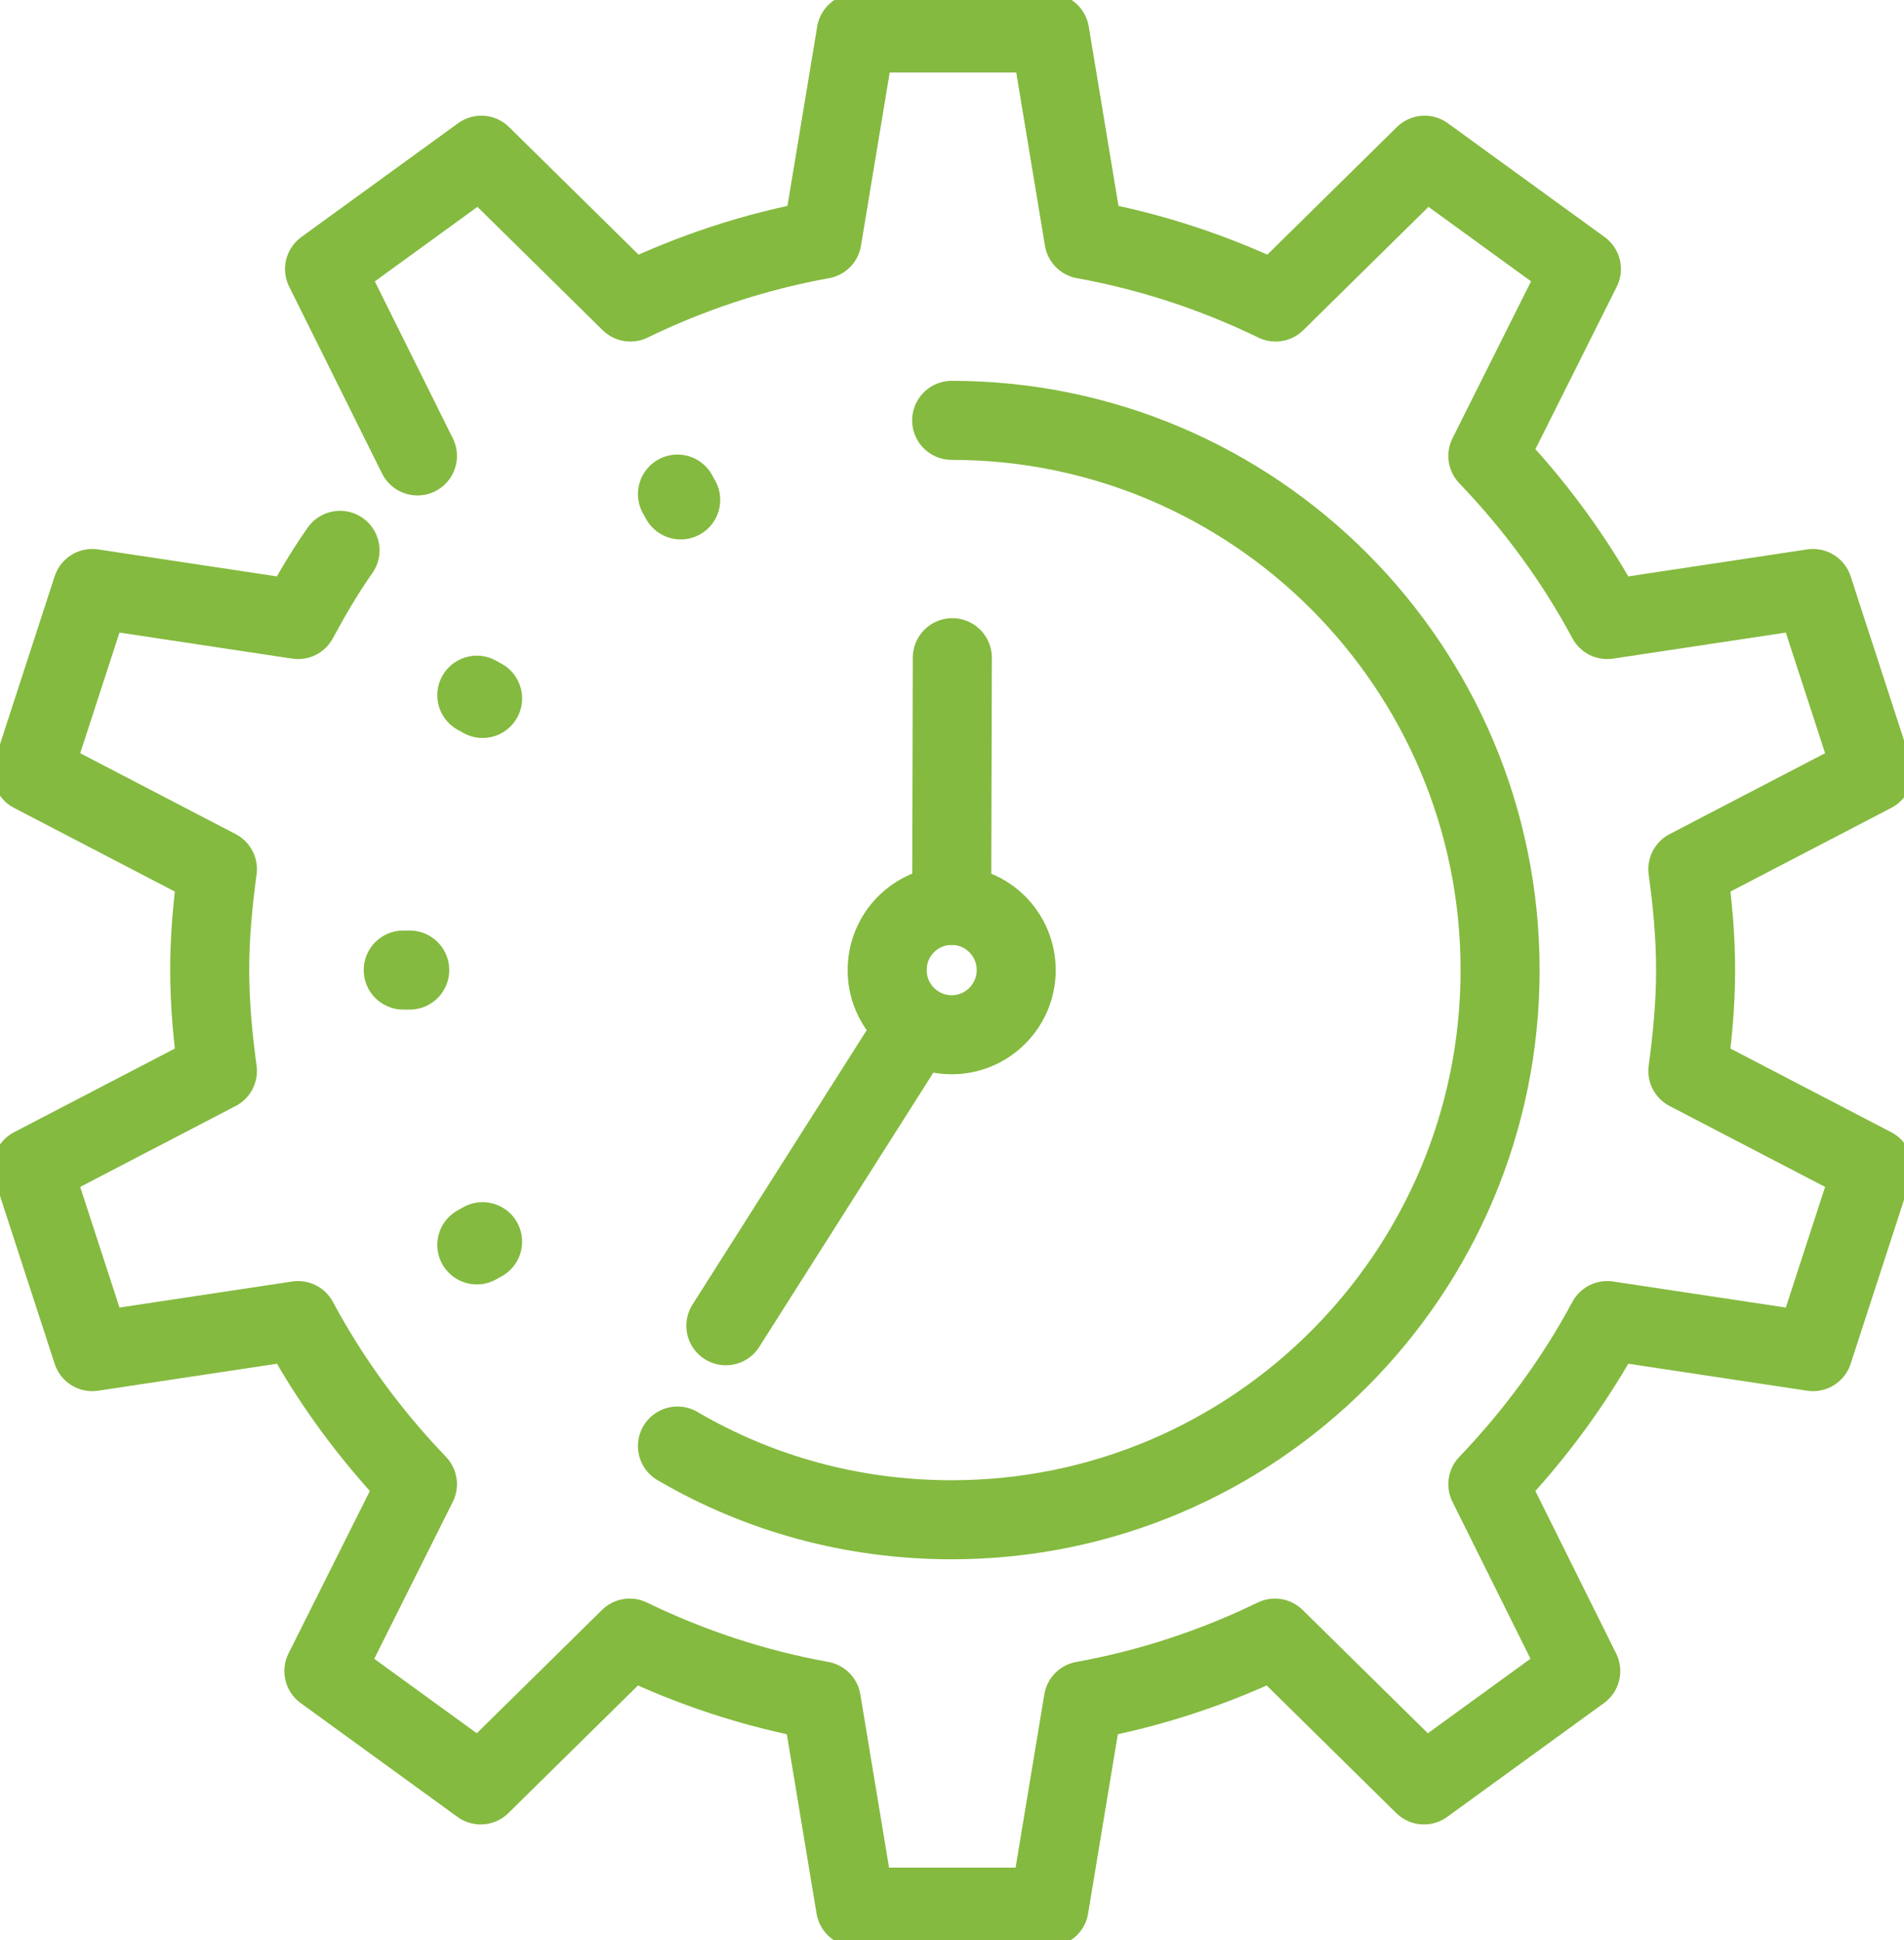
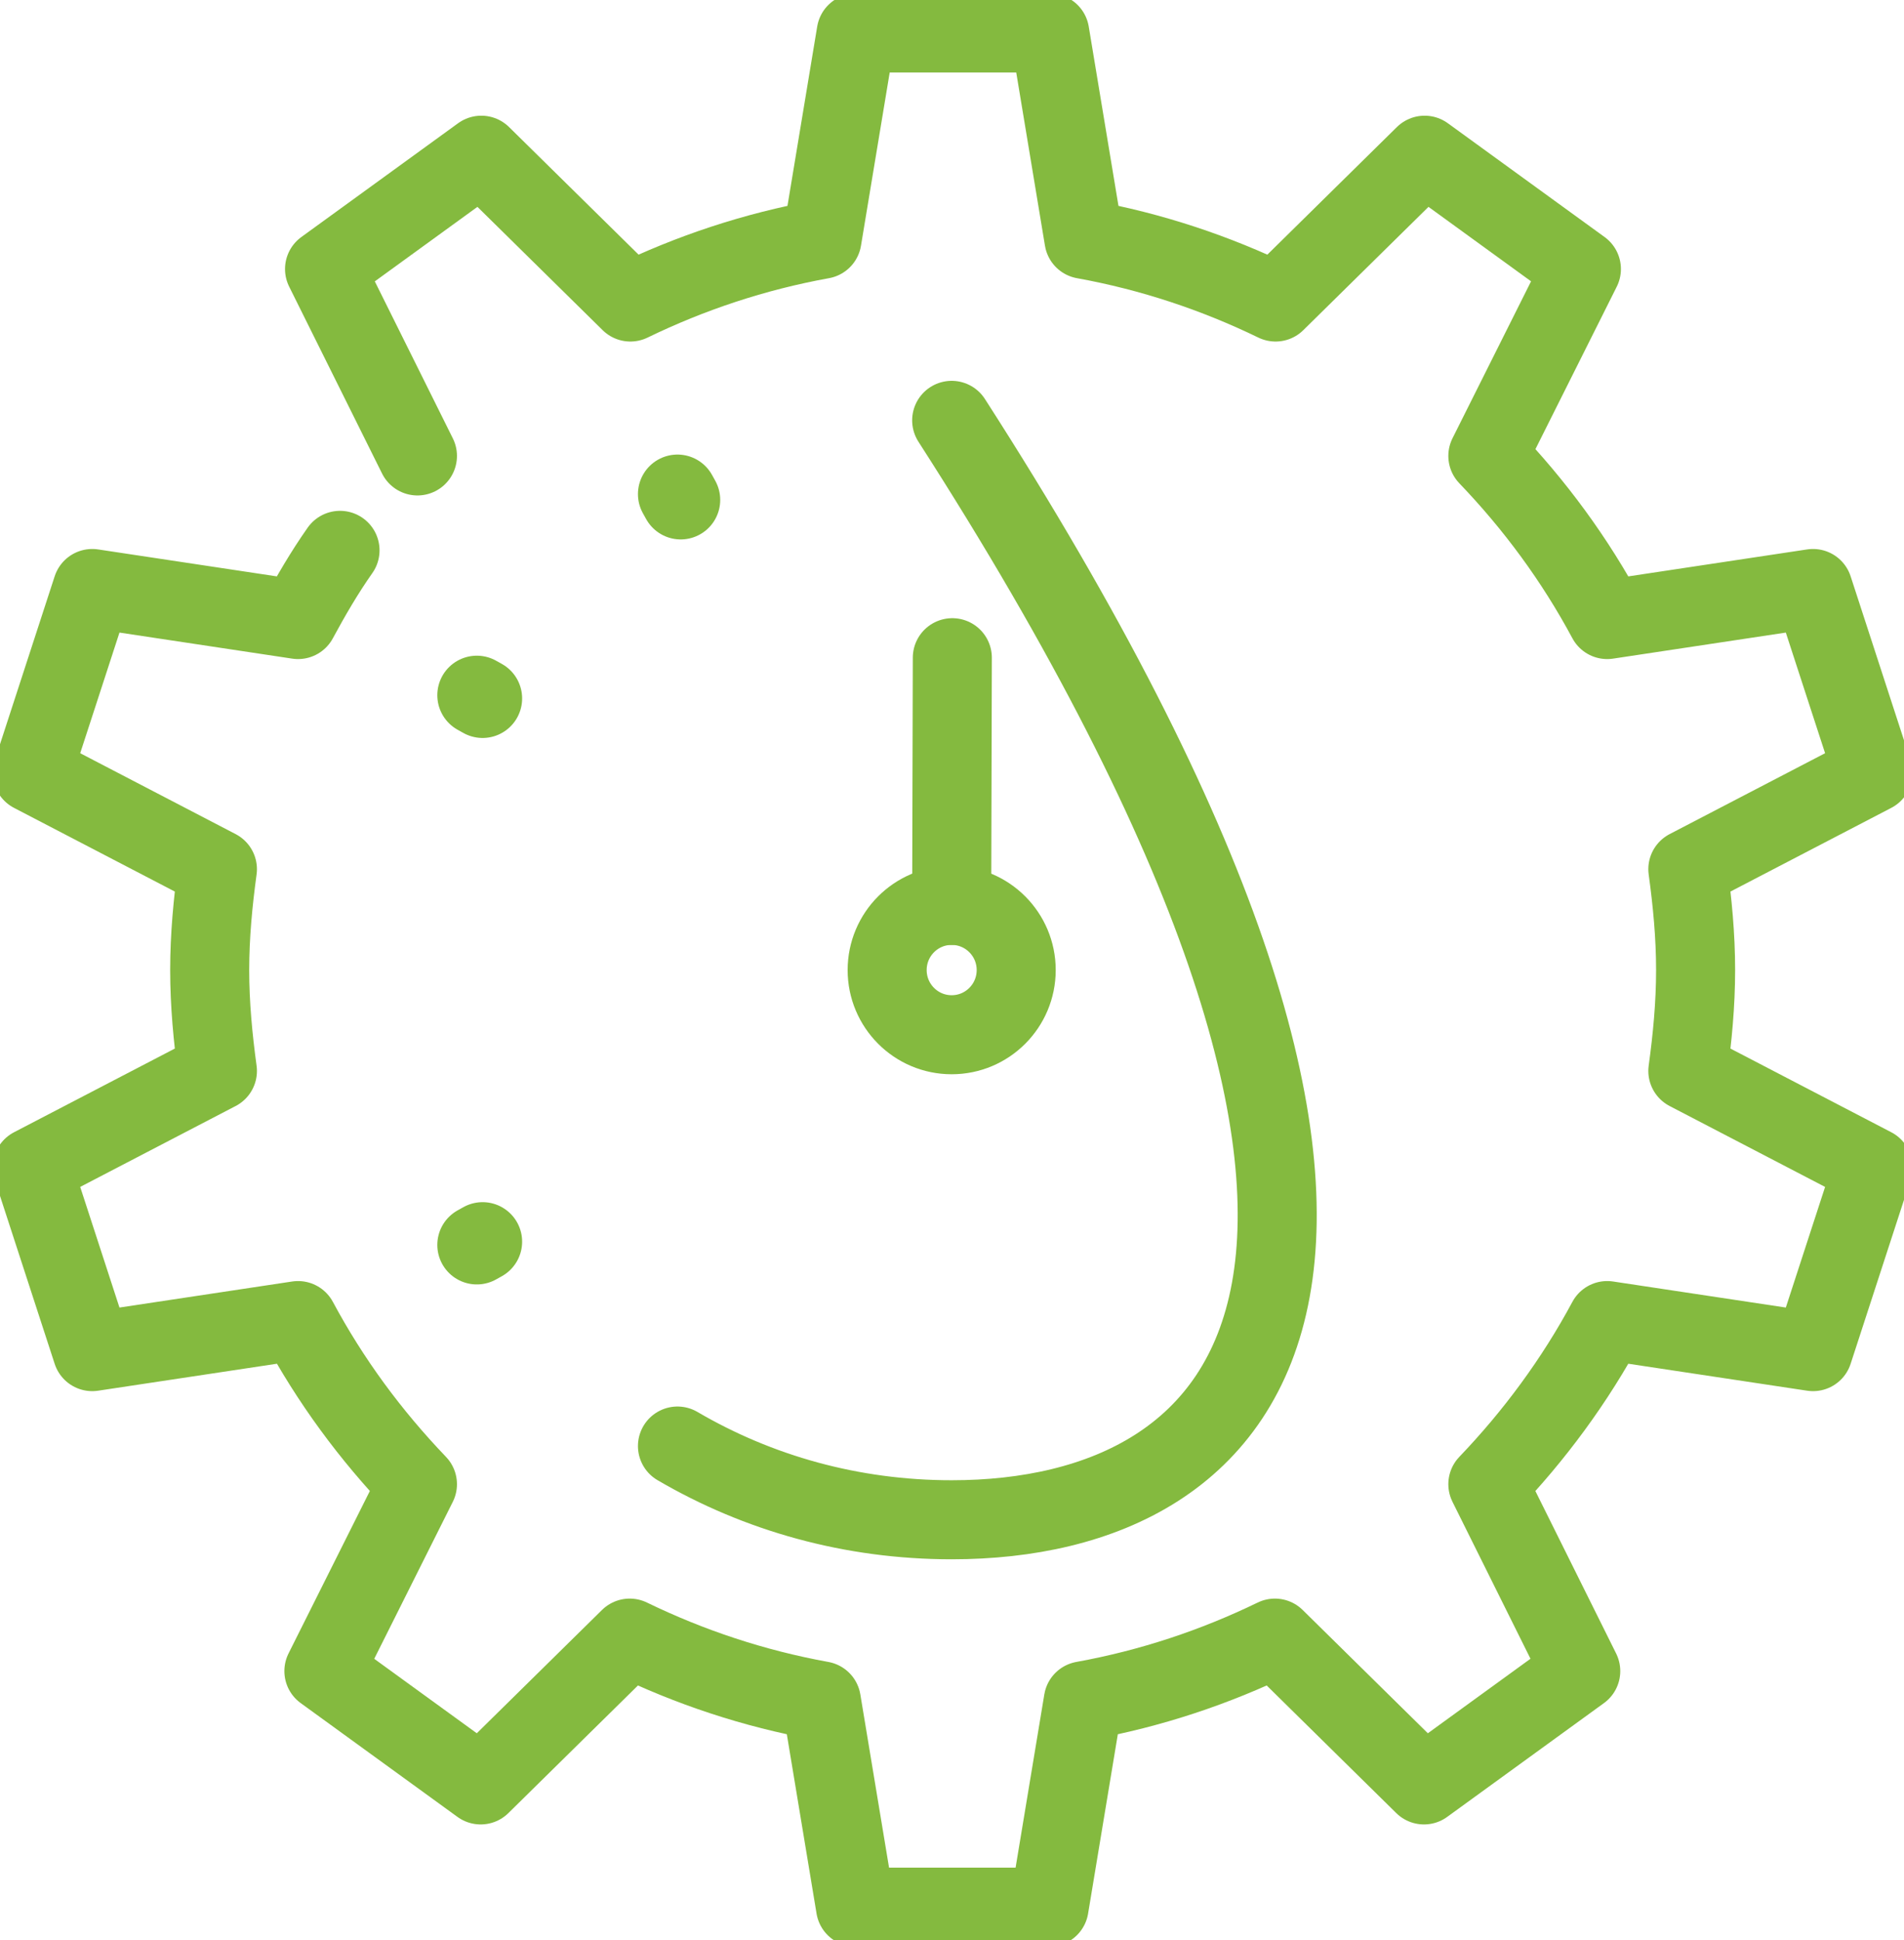
<svg xmlns="http://www.w3.org/2000/svg" width="53" height="54" viewBox="0 0 53 54" fill="none">
  <path d="M9.465 15.318C9.034 15.93 8.657 16.578 8.297 17.244L2.568 16.38L0.898 21.51L6.052 24.192C5.927 25.11 5.837 26.046 5.837 27C5.837 27.954 5.927 28.89 6.052 29.808L0.898 32.49L2.568 37.62L8.297 36.756C9.195 38.43 10.309 39.942 11.62 41.31L9.016 46.512L13.38 49.68L17.529 45.594C19.199 46.404 20.977 46.998 22.863 47.34L23.815 53.082H29.203L30.155 47.34C32.041 46.998 33.819 46.404 35.489 45.594L39.638 49.68L44.002 46.512L41.416 41.31C42.709 39.96 43.84 38.43 44.738 36.756L50.468 37.62L52.138 32.49L46.983 29.808C47.109 28.89 47.199 27.954 47.199 27C47.199 26.046 47.109 25.11 46.983 24.192L52.138 21.51L50.468 16.38L44.738 17.244C43.84 15.57 42.727 14.058 41.416 12.69L44.02 7.488L39.656 4.32L35.507 8.406C33.837 7.596 32.059 7.002 30.173 6.66L29.221 0.918H23.833L22.881 6.66C20.995 7.002 19.217 7.596 17.547 8.406L13.398 4.32L9.034 7.488L11.62 12.69" stroke="#84BA3F" stroke-width="2.2" stroke-linecap="round" stroke-linejoin="round" />
-   <path d="M26.491 11.7C34.914 11.7 41.757 18.558 41.757 27C41.757 35.442 34.914 42.3 26.491 42.3C23.707 42.3 21.103 41.562 18.858 40.248" stroke="#84BA3F" stroke-width="2.2" stroke-linecap="round" stroke-linejoin="round" />
+   <path d="M26.491 11.7C41.757 35.442 34.914 42.3 26.491 42.3C23.707 42.3 21.103 41.562 18.858 40.248" stroke="#84BA3F" stroke-width="2.2" stroke-linecap="round" stroke-linejoin="round" />
  <path d="M26.491 28.8C27.483 28.8 28.287 27.994 28.287 27C28.287 26.006 27.483 25.2 26.491 25.2C25.499 25.2 24.695 26.006 24.695 27C24.695 27.994 25.499 28.8 26.491 28.8Z" stroke="#84BA3F" stroke-width="2.2" stroke-linecap="round" stroke-linejoin="round" />
  <path d="M13.434 19.44L13.273 19.35" stroke="#84BA3F" stroke-width="2.2" stroke-linecap="round" stroke-linejoin="round" />
  <path d="M18.948 13.914L18.858 13.752" stroke="#84BA3F" stroke-width="2.2" stroke-linecap="round" stroke-linejoin="round" />
  <path d="M13.273 34.65L13.434 34.56" stroke="#84BA3F" stroke-width="2.2" stroke-linecap="round" stroke-linejoin="round" />
-   <path d="M11.225 27H11.405" stroke="#84BA3F" stroke-width="2.2" stroke-linecap="round" stroke-linejoin="round" />
-   <path d="M25.485 28.584L20.205 36.9" stroke="#84BA3F" stroke-width="2.2" stroke-linecap="round" stroke-linejoin="round" />
  <path d="M26.509 18.306L26.491 25.2" stroke="#84BA3F" stroke-width="2.2" stroke-linecap="round" stroke-linejoin="round" />
</svg>